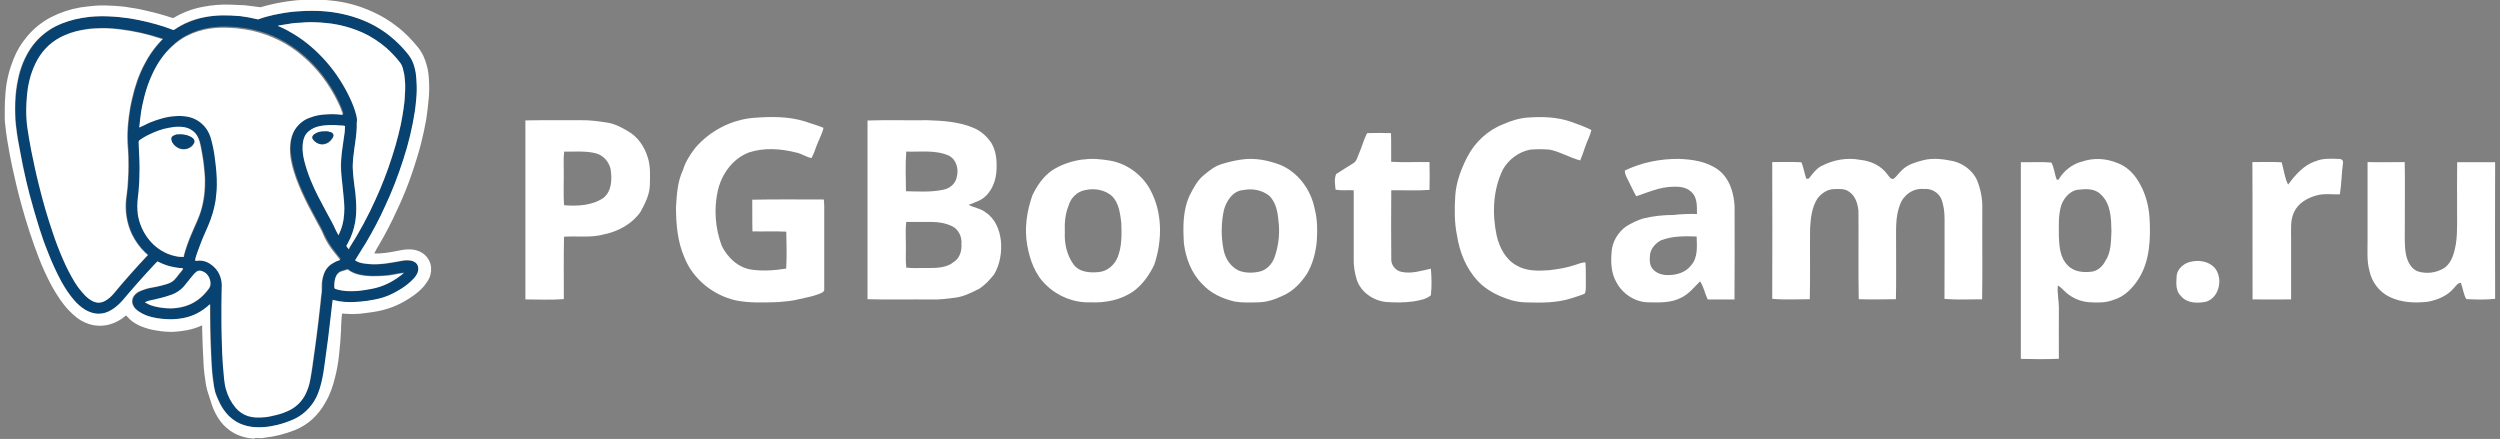
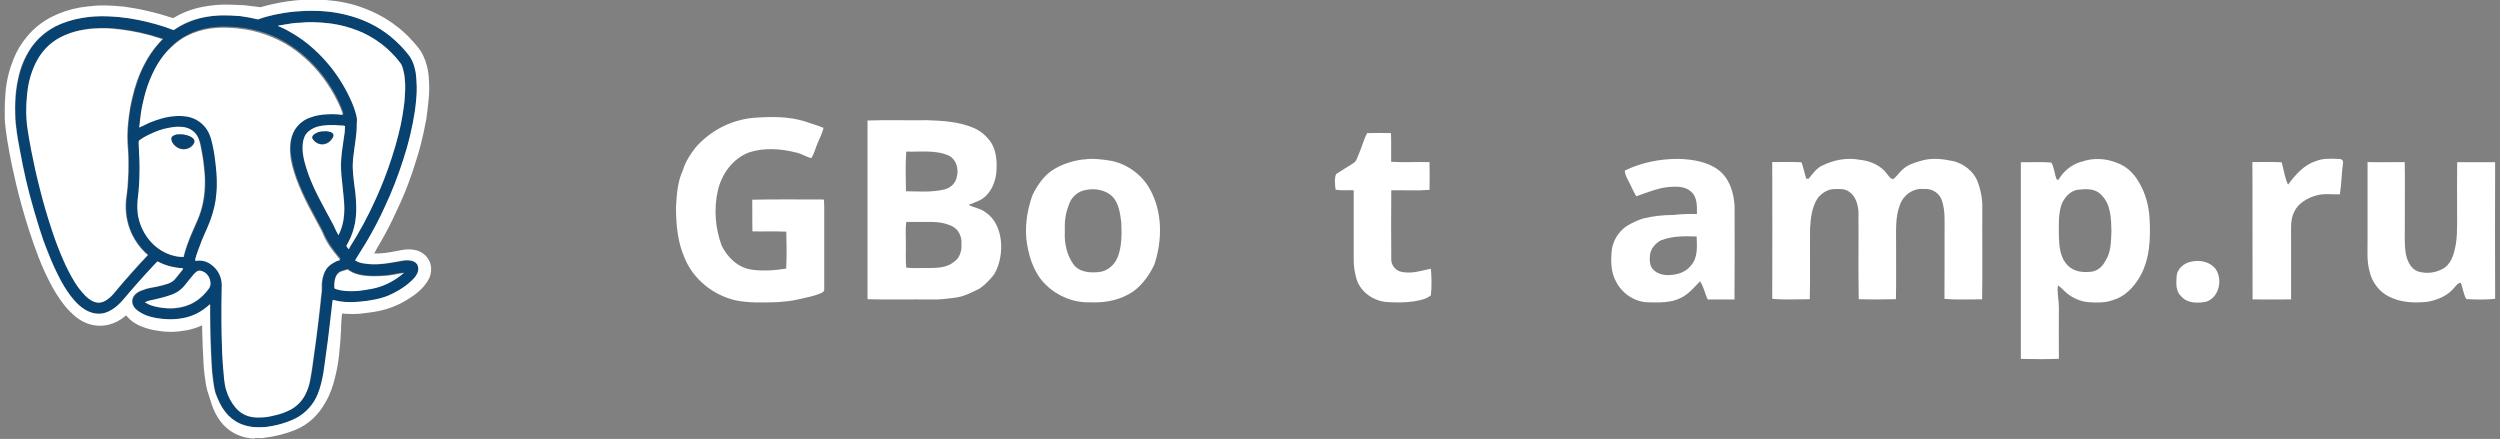
<svg xmlns="http://www.w3.org/2000/svg" width="262" height="46" viewBox="0 0 262 46" fill="none">
  <rect x="0" y="0" width="262" height="46" fill="#808080" stroke="none" />
  <g clip-path="url(#clip0_759_132)">
    <path d="M37.215 27.272C37.297 27.333 37.409 27.374 37.511 27.445C37.838 27.598 38.176 27.639 38.523 27.679C39.259 27.74 40.005 27.71 40.731 27.598C41.221 27.537 41.722 27.425 42.213 27.343C42.54 27.282 42.837 27.282 43.153 27.343C43.307 27.364 43.45 27.425 43.572 27.526C43.695 27.628 43.787 27.751 43.838 27.893C43.92 28.127 43.91 28.392 43.797 28.626C43.685 28.861 43.542 29.095 43.347 29.268C43 29.655 42.591 29.95 42.162 30.235C41.559 30.622 40.935 30.959 40.251 31.172C39.709 31.346 39.147 31.468 38.574 31.539C38.104 31.6 37.624 31.641 37.154 31.671C36.489 31.692 35.825 31.671 35.15 31.498C35.089 31.478 34.976 31.457 34.915 31.437C34.895 31.61 34.874 31.763 34.854 31.906C34.792 32.568 34.68 33.25 34.619 33.922C34.557 34.462 34.486 35.012 34.424 35.551C34.363 36.173 34.251 36.814 34.169 37.435C34.108 37.995 33.995 38.576 33.934 39.105C33.842 39.859 33.637 40.602 33.351 41.305C32.881 42.436 32.125 43.271 31.051 43.851C30.448 44.167 29.784 44.391 29.099 44.554C28.69 44.635 28.281 44.747 27.852 44.768C27.116 44.829 26.37 44.808 25.634 44.574C25.011 44.37 24.448 44.024 23.978 43.566C23.62 43.199 23.324 42.782 23.099 42.324C22.895 41.937 22.721 41.519 22.588 41.102C22.486 40.765 22.414 40.409 22.394 40.053C22.312 39.35 22.22 38.637 22.2 37.955C22.179 37.486 22.138 37.018 22.138 36.539L22.077 34.675C22.057 33.993 22.057 33.331 22.057 32.639V31.906C22.057 31.906 22.016 31.926 21.995 31.946C21.208 32.669 20.247 33.158 19.205 33.362C18.622 33.474 18.05 33.515 17.447 33.474C16.823 33.433 16.2 33.321 15.597 33.158C15.188 33.026 14.8 32.832 14.462 32.578C14.309 32.466 14.176 32.333 14.074 32.17C13.951 31.977 13.89 31.753 13.91 31.519C13.931 31.294 14.023 31.07 14.176 30.908C14.35 30.734 14.524 30.612 14.738 30.521C15.086 30.347 15.474 30.246 15.883 30.174C16.374 30.062 16.895 29.981 17.365 29.828C17.702 29.726 18.05 29.594 18.305 29.339C18.438 29.207 18.541 29.085 18.643 28.932C18.817 28.738 18.99 28.504 19.144 28.311C19.205 28.25 19.205 28.199 19.184 28.117C18.724 28.107 18.275 28.036 17.835 27.924C17.386 27.812 16.956 27.639 16.547 27.415C16.445 27.537 16.333 27.659 16.2 27.761C15.075 28.952 13.992 30.184 12.939 31.437C12.592 31.824 12.255 32.17 11.794 32.445C11.355 32.73 10.844 32.883 10.312 32.893C9.832 32.863 9.372 32.72 8.963 32.486C8.513 32.211 8.115 31.865 7.778 31.457C7.266 30.857 6.837 30.174 6.449 29.512C5.907 28.514 5.427 27.476 5.028 26.406C4.711 25.622 4.425 24.818 4.169 24.003C3.781 22.832 3.444 21.651 3.137 20.449C2.851 19.41 2.606 18.361 2.411 17.302C2.217 16.426 2.064 15.499 1.9 14.603C1.819 14.094 1.727 13.554 1.686 13.015C1.645 12.679 1.624 12.343 1.624 12.007V10.764C1.665 9.888 1.757 9.053 1.951 8.198C2.207 7.067 2.616 6.018 3.26 5.051C3.924 4.063 4.803 3.32 5.856 2.76C6.735 2.291 7.634 2.037 8.605 1.884C9.525 1.741 10.445 1.68 11.375 1.711C12.122 1.751 12.898 1.813 13.634 1.925C14.861 2.118 16.087 2.393 17.263 2.8C17.59 2.882 17.866 2.994 18.162 3.126C18.224 3.147 18.244 3.147 18.316 3.106C19.236 2.485 20.268 2.077 21.362 1.823C21.985 1.69 22.649 1.629 23.293 1.609C23.937 1.589 24.581 1.629 25.246 1.69C25.849 1.751 26.431 1.863 27.004 2.016C27.065 2.037 27.085 2.037 27.137 2.016C27.668 1.823 28.22 1.67 28.772 1.548C29.498 1.375 30.274 1.273 31.031 1.202C31.777 1.14 32.523 1.12 33.269 1.14C34.557 1.181 35.825 1.375 37.072 1.762C39.371 2.464 41.406 3.86 42.877 5.764C43.133 6.1 43.307 6.487 43.44 6.874C43.613 7.434 43.675 7.984 43.695 8.544C43.715 8.89 43.715 9.267 43.715 9.613C43.695 10.255 43.654 10.896 43.542 11.538C43.276 13.31 42.857 15.062 42.295 16.762C41.773 18.412 41.14 20.031 40.404 21.6C39.801 22.903 39.136 24.207 38.411 25.429C38.063 26.029 37.675 26.579 37.337 27.16C37.297 27.18 37.276 27.201 37.235 27.241L37.215 27.272ZM20.452 27.231H20.513C20.667 27.211 20.81 27.17 20.963 27.191C21.413 27.211 21.822 27.343 22.169 27.598C22.895 28.158 23.283 28.881 23.304 29.797C23.304 29.991 23.283 30.184 23.283 30.398C23.263 30.867 23.263 31.386 23.263 31.855V32.751C23.263 33.484 23.283 34.207 23.283 34.95C23.283 35.399 23.304 35.826 23.324 36.274L23.385 37.69L23.447 38.505C23.488 38.871 23.508 39.258 23.549 39.645C23.59 39.981 23.61 40.368 23.743 40.694C23.937 41.397 24.275 42.069 24.755 42.619C25.103 43.026 25.552 43.322 26.063 43.495C26.646 43.688 27.198 43.688 27.801 43.596C28.148 43.535 28.506 43.464 28.854 43.403C29.436 43.271 29.988 43.067 30.53 42.802C31.205 42.446 31.746 41.886 32.074 41.193C32.288 40.725 32.441 40.266 32.544 39.778C32.625 39.35 32.717 38.902 32.758 38.494C32.82 37.985 32.912 37.446 32.973 36.936C33.034 36.468 33.106 36.02 33.167 35.521C33.228 35.113 33.269 34.727 33.321 34.319C33.382 33.891 33.433 33.443 33.474 33.036L33.607 31.885C33.648 31.539 33.668 31.203 33.719 30.877C33.739 30.602 33.78 30.337 33.78 30.062C33.76 29.665 33.801 29.268 33.913 28.881C34.087 28.28 34.383 27.812 34.925 27.486C35.14 27.333 35.395 27.252 35.651 27.16C35.671 27.16 35.712 27.14 35.712 27.119C35.651 27.058 35.63 26.987 35.559 26.926C35.385 26.732 35.211 26.498 35.068 26.305C34.649 25.765 34.281 25.184 33.995 24.573C33.913 24.38 33.801 24.166 33.719 23.972C33.269 23.168 32.84 22.353 32.411 21.528C31.91 20.581 31.47 19.604 31.102 18.595C30.806 17.74 30.571 16.905 30.479 16.009C30.438 15.54 30.438 15.041 30.54 14.573C30.642 14.084 30.837 13.605 31.164 13.198C31.532 12.73 32.022 12.424 32.564 12.21C33.147 11.996 33.75 11.884 34.373 11.864C34.843 11.833 35.324 11.854 35.794 11.905H36.009C35.988 11.844 35.988 11.823 35.968 11.772C35.835 11.375 35.682 10.988 35.498 10.611C34.619 8.788 33.433 7.19 31.91 5.856C31.102 5.153 30.203 4.542 29.242 4.053C28.404 3.635 27.515 3.32 26.595 3.116C26.033 2.984 25.46 2.902 24.898 2.841C24.551 2.8 24.213 2.8 23.866 2.78C23.242 2.76 22.619 2.8 21.995 2.892C21.167 3.014 20.36 3.279 19.614 3.666C19.041 3.951 18.52 4.328 18.07 4.776C17.191 5.57 16.568 6.528 16.067 7.577C15.699 8.34 15.413 9.135 15.208 9.949C15.014 10.632 14.881 11.324 14.8 12.027C14.738 12.414 14.718 12.77 14.667 13.157V13.239C14.667 13.239 14.728 13.198 14.748 13.198C15.086 13.025 15.392 12.852 15.74 12.73C16.578 12.383 17.437 12.129 18.357 12.047C18.827 12.007 19.276 12.027 19.757 12.108C20.462 12.261 21.045 12.577 21.515 13.137C21.883 13.585 22.118 14.125 22.241 14.675C22.394 15.337 22.517 16.019 22.609 16.711C22.67 17.139 22.711 17.567 22.741 17.995C22.782 18.422 22.782 18.85 22.782 19.278C22.782 19.838 22.741 20.367 22.649 20.907C22.506 21.814 22.241 22.7 21.873 23.535C21.576 24.237 21.249 24.93 20.994 25.632C20.84 26.081 20.667 26.508 20.544 26.956C20.462 27.058 20.442 27.109 20.442 27.17L20.452 27.231ZM17.069 4.063C17.069 4.063 17.048 4.043 17.028 4.043C16.987 4.022 16.966 4.022 16.926 4.002C15.525 3.544 14.074 3.218 12.602 3.035C12.162 2.984 11.733 2.943 11.294 2.933C10.864 2.912 10.415 2.933 10.006 2.953C9.525 2.963 9.055 3.024 8.585 3.126C7.818 3.269 7.072 3.523 6.377 3.88C5.222 4.501 4.302 5.479 3.75 6.66C3.219 7.77 2.974 8.951 2.871 10.173C2.83 10.56 2.83 10.947 2.81 11.324C2.79 12.057 2.83 12.76 2.943 13.483C3.055 14.237 3.178 14.98 3.331 15.734C3.587 17.109 3.914 18.473 4.251 19.817C4.64 21.355 5.089 22.832 5.58 24.339C5.927 25.276 6.265 26.223 6.653 27.14C7.021 27.975 7.41 28.789 7.9 29.563C8.227 30.073 8.565 30.572 9.014 30.979C9.249 31.213 9.505 31.427 9.812 31.559C9.985 31.62 10.159 31.692 10.374 31.692C10.629 31.692 10.844 31.631 11.079 31.498C11.416 31.305 11.713 31.05 11.958 30.755C13.093 29.38 14.278 28.056 15.484 26.773L15.546 26.712C15.444 26.6 15.331 26.518 15.219 26.416C14.667 25.867 14.207 25.235 13.869 24.532C13.307 23.351 13.144 22.109 13.266 20.826C13.307 20.398 13.379 19.97 13.42 19.543C13.461 19.033 13.481 18.534 13.501 18.005C13.522 17.536 13.501 17.068 13.501 16.589C13.501 16.273 13.481 15.948 13.461 15.622C13.44 15.194 13.399 14.766 13.399 14.339C13.399 13.605 13.461 12.923 13.553 12.2C13.614 11.579 13.747 10.937 13.9 10.316C14.197 9.053 14.585 7.852 15.188 6.721C15.607 5.896 16.139 5.132 16.752 4.45C16.813 4.348 16.946 4.216 17.079 4.084L17.069 4.063ZM36.55 26.111C36.591 26.05 36.612 26.029 36.632 25.958C37.664 24.319 38.584 22.618 39.382 20.866C40.026 19.43 40.608 17.974 41.078 16.477C41.334 15.683 41.549 14.889 41.763 14.104C41.937 13.442 42.09 12.76 42.193 12.068C42.254 11.599 42.325 11.171 42.387 10.693C42.448 10.245 42.448 9.817 42.468 9.369C42.468 9.002 42.468 8.636 42.428 8.279C42.387 7.943 42.366 7.638 42.254 7.291C42.193 7.027 42.07 6.772 41.906 6.538C41.477 5.988 41.007 5.479 40.486 5.02C39.75 4.369 38.932 3.839 38.032 3.432C37.235 3.065 36.397 2.79 35.538 2.617C35.068 2.536 34.568 2.424 34.077 2.403C33.78 2.383 33.474 2.342 33.177 2.342C32.615 2.312 32.053 2.332 31.501 2.383L30.642 2.444C30.172 2.505 29.672 2.597 29.201 2.678C29.181 2.678 29.16 2.699 29.14 2.699V2.719C29.14 2.719 29.201 2.76 29.222 2.76C29.733 2.974 30.234 3.228 30.724 3.534C32.043 4.328 33.228 5.336 34.23 6.507C35.232 7.658 36.06 8.951 36.704 10.336C36.959 10.917 37.194 11.487 37.348 12.108C37.389 12.302 37.409 12.475 37.409 12.668C37.409 12.75 37.389 12.862 37.389 12.943C37.399 13.544 37.358 14.145 37.256 14.746C37.174 15.387 37.062 16.049 37 16.691C36.959 17.16 36.939 17.679 37 18.147C37.041 18.657 37.102 19.176 37.174 19.685C37.235 20.245 37.307 20.795 37.327 21.355C37.368 21.997 37.327 22.638 37.225 23.28C37.102 24.023 36.847 24.746 36.489 25.419C36.428 25.52 36.387 25.632 36.295 25.765C36.336 25.846 36.428 25.979 36.53 26.091L36.55 26.111ZM19.256 26.926C19.256 26.926 19.276 26.865 19.297 26.844C19.491 26.05 19.788 25.286 20.115 24.512C20.309 24.023 20.544 23.524 20.759 23.035C21.229 21.915 21.484 20.714 21.515 19.502C21.535 19.033 21.515 18.534 21.474 18.066C21.433 17.659 21.413 17.231 21.341 16.823C21.28 16.355 21.167 15.836 21.086 15.367C21.035 15.062 20.942 14.777 20.83 14.491C20.677 14.145 20.431 13.86 20.125 13.656C19.757 13.422 19.328 13.33 18.898 13.31C18.51 13.29 18.152 13.351 17.764 13.422C17.069 13.575 16.384 13.799 15.74 14.104C15.351 14.288 14.994 14.502 14.646 14.746C14.585 14.807 14.565 14.848 14.585 14.939C14.626 15.54 14.646 16.141 14.667 16.762C14.687 17.343 14.667 17.903 14.667 18.494C14.646 18.921 14.605 19.349 14.605 19.756C14.585 20.103 14.544 20.418 14.503 20.765C14.432 21.345 14.432 21.936 14.503 22.516C14.636 23.392 14.973 24.207 15.515 24.94C16.057 25.673 16.721 26.223 17.559 26.59C17.968 26.783 18.418 26.885 18.847 26.936C18.99 26.916 19.133 26.916 19.276 26.936L19.256 26.926ZM36.162 13.208C36.101 13.188 36.08 13.188 36.029 13.168C35.702 13.147 35.406 13.106 35.089 13.106C34.721 13.086 34.353 13.106 33.995 13.147C33.627 13.188 33.269 13.259 32.942 13.402C32.493 13.595 32.145 13.87 31.93 14.339C31.787 14.644 31.726 14.98 31.736 15.326C31.716 15.815 31.797 16.314 31.89 16.783C32.063 17.516 32.298 18.219 32.595 18.921C33.065 20.103 33.688 21.253 34.291 22.343C34.619 22.924 34.956 23.473 35.211 24.115C35.252 24.197 35.273 24.288 35.344 24.37C35.385 24.451 35.426 24.543 35.498 24.645C35.559 24.471 35.63 24.319 35.692 24.176C35.988 23.453 36.08 22.659 36.101 21.864C36.101 21.589 36.08 21.284 36.06 21.009C35.998 20.367 35.907 19.726 35.866 19.064C35.825 18.657 35.784 18.229 35.763 17.821C35.722 17.119 35.784 16.406 35.866 15.744C35.947 15.102 36.06 14.44 36.142 13.799C36.142 13.626 36.142 13.412 36.162 13.198V13.208ZM15.178 31.681C15.178 31.681 15.239 31.743 15.28 31.743C15.474 31.875 15.689 31.956 15.924 32.048C16.435 32.201 16.956 32.282 17.467 32.323C17.978 32.364 18.5 32.323 19.011 32.221C20.258 31.946 21.229 31.233 21.934 30.235C21.995 30.134 22.046 30.011 22.067 29.889C22.087 29.696 22.067 29.492 22.006 29.309C21.832 28.881 21.576 28.565 21.127 28.433C21.045 28.402 20.963 28.392 20.871 28.402C20.789 28.413 20.707 28.443 20.636 28.504C20.523 28.586 20.401 28.698 20.288 28.83C20.012 29.166 19.726 29.492 19.471 29.838C19.052 30.398 18.459 30.796 17.794 30.989C17.426 31.101 17.038 31.183 16.66 31.315C16.312 31.396 15.975 31.488 15.627 31.549C15.474 31.57 15.321 31.62 15.178 31.702V31.681ZM42.377 28.555C42.182 28.576 42.009 28.616 41.835 28.616L40.721 28.81C40.445 28.85 40.138 28.871 39.862 28.871C39.3 28.912 38.748 28.912 38.186 28.83C37.583 28.769 37 28.596 36.489 28.209C36.469 28.189 36.428 28.189 36.397 28.189C36.182 28.25 35.968 28.321 35.774 28.382C35.447 28.484 35.263 28.728 35.15 29.064C35.048 29.4 35.017 29.747 35.038 30.093C35.038 30.154 35.058 30.174 35.099 30.205C35.16 30.246 35.273 30.266 35.334 30.286C35.63 30.368 35.937 30.419 36.254 30.439C36.765 30.48 37.286 30.459 37.797 30.398C38.206 30.358 38.595 30.297 38.983 30.205C40.118 30.011 41.109 29.502 42.009 28.789C42.162 28.749 42.244 28.657 42.356 28.555H42.377Z" fill="#084271" />
    <path d="M26.687 45.98C26.574 45.949 26.462 45.939 26.35 45.939C25.552 45.868 24.796 45.603 24.132 45.145C23.59 44.768 23.14 44.279 22.803 43.709C22.465 43.159 22.22 42.558 22.046 41.926C21.944 41.59 21.832 41.244 21.719 40.918C21.617 40.541 21.546 40.154 21.505 39.757C21.392 39.055 21.331 38.342 21.311 37.639L21.249 36.437L21.188 34.635V34.095C21.188 34.095 21.127 34.116 21.086 34.136C20.615 34.35 20.115 34.502 19.604 34.604C19.123 34.696 18.643 34.747 18.162 34.778C17.59 34.788 17.007 34.747 16.445 34.645C15.852 34.564 15.28 34.401 14.728 34.177C14.299 33.983 13.89 33.749 13.563 33.423C13.461 33.321 13.348 33.189 13.215 33.056C13.174 33.077 13.154 33.117 13.133 33.117C12.643 33.545 12.06 33.851 11.437 34.014C10.619 34.228 9.74 34.166 8.963 33.82C8.299 33.545 7.757 33.087 7.266 32.578C6.531 31.824 5.979 30.948 5.457 30.032C4.916 29.034 4.445 28.005 4.037 26.946C3.342 25.123 2.738 23.27 2.227 21.386C1.859 20.052 1.543 18.718 1.256 17.363C1.072 16.488 0.909 15.612 0.766 14.726C0.664 14.125 0.592 13.524 0.531 12.903C0.49 12.628 0.51 12.322 0.49 12.047V11.701C0.49 10.968 0.531 10.245 0.592 9.522C0.704 8.371 0.991 7.23 1.43 6.161C1.767 5.306 2.248 4.511 2.851 3.809C3.546 2.974 4.405 2.291 5.365 1.792C6.316 1.304 7.338 0.967 8.391 0.784C8.953 0.703 9.505 0.631 10.067 0.591C10.711 0.55 11.355 0.57 11.999 0.611C12.561 0.652 13.133 0.692 13.675 0.805C14.299 0.886 14.943 1.018 15.546 1.171C16.404 1.365 17.222 1.599 18.04 1.874C18.101 1.894 18.152 1.894 18.234 1.853C19.154 1.304 20.166 0.927 21.218 0.723C22.2 0.53 23.201 0.448 24.203 0.489L25.644 0.55L27.188 0.743C27.27 0.764 27.361 0.764 27.423 0.723C28.312 0.468 29.212 0.275 30.131 0.143C30.735 0.061 31.378 -0.01 31.982 -0.031C32.728 -0.071 33.505 -0.051 34.261 0.01C35.569 0.112 36.888 0.377 38.104 0.845C39.371 1.314 40.526 1.935 41.59 2.77C42.428 3.391 43.133 4.145 43.797 4.949C44.267 5.53 44.554 6.192 44.738 6.894C44.87 7.383 44.932 7.903 44.952 8.391C44.993 9.013 44.993 9.654 44.932 10.296C44.87 11.029 44.779 11.752 44.676 12.475C44.523 13.351 44.329 14.227 44.114 15.082C43.859 16.07 43.552 17.027 43.235 17.995C42.765 19.39 42.213 20.755 41.579 22.078C41.027 23.29 40.424 24.461 39.75 25.612C39.576 25.887 39.412 26.172 39.279 26.447C39.259 26.488 39.239 26.508 39.218 26.559C39.412 26.58 39.586 26.559 39.78 26.559C40.537 26.518 41.303 26.366 42.06 26.213C42.489 26.131 42.939 26.101 43.368 26.172C44.114 26.305 44.697 26.702 45.024 27.415C45.095 27.567 45.147 27.741 45.157 27.904C45.157 27.924 45.177 27.965 45.177 27.965V28.453C45.177 28.453 45.157 28.474 45.157 28.494C45.136 28.728 45.075 28.963 44.962 29.197C44.758 29.574 44.513 29.92 44.216 30.225C43.838 30.612 43.409 30.948 42.949 31.233C41.814 31.997 40.516 32.486 39.167 32.69C38.676 32.751 38.155 32.843 37.664 32.883C37.174 32.924 36.653 32.924 36.162 32.883C36.08 32.863 35.968 32.863 35.866 32.863C35.866 32.883 35.845 32.904 35.845 32.904C35.825 33.117 35.784 33.352 35.784 33.566C35.763 33.912 35.743 34.207 35.743 34.553C35.702 35.429 35.63 36.356 35.528 37.232C35.447 38.006 35.314 38.77 35.119 39.523C34.905 40.419 34.608 41.316 34.128 42.13C33.392 43.474 32.349 44.483 30.929 45.063C29.886 45.481 28.803 45.756 27.689 45.878C27.576 45.908 27.464 45.919 27.341 45.919C27.085 45.898 26.871 45.898 26.697 45.898L26.687 45.98ZM37.215 27.272C37.215 27.272 37.276 27.211 37.276 27.17C37.613 26.59 38.002 26.03 38.349 25.439C39.085 24.197 39.77 22.913 40.353 21.61C41.089 20.052 41.702 18.443 42.244 16.773C42.806 15.072 43.225 13.32 43.491 11.548C43.572 10.927 43.644 10.265 43.664 9.624C43.685 9.277 43.664 8.89 43.644 8.554C43.623 7.974 43.562 7.414 43.388 6.884C43.266 6.487 43.082 6.11 42.826 5.774C42.387 5.204 41.886 4.674 41.344 4.186C40.077 3.045 38.636 2.261 37.021 1.762C35.784 1.385 34.506 1.171 33.218 1.141C32.462 1.12 31.716 1.141 30.98 1.202C30.234 1.263 29.457 1.395 28.721 1.548C28.159 1.68 27.627 1.803 27.085 2.016C27.024 2.037 27.004 2.037 26.953 2.016C26.37 1.874 25.787 1.772 25.195 1.69C24.551 1.629 23.907 1.609 23.242 1.609C22.598 1.629 21.954 1.69 21.311 1.823C20.217 2.037 19.174 2.475 18.265 3.106C18.203 3.147 18.173 3.147 18.111 3.126L17.212 2.801C16.026 2.424 14.81 2.128 13.583 1.925C12.837 1.813 12.081 1.741 11.324 1.711C10.404 1.67 9.474 1.711 8.554 1.884C7.604 2.047 6.674 2.342 5.805 2.76C4.762 3.3 3.873 4.084 3.209 5.051C2.575 6.008 2.125 7.078 1.9 8.198C1.706 9.043 1.604 9.899 1.583 10.764C1.563 11.182 1.563 11.589 1.583 12.007C1.583 12.353 1.604 12.689 1.645 13.015C1.706 13.555 1.778 14.064 1.859 14.593L2.37 17.292C2.585 18.341 2.841 19.39 3.106 20.439C3.433 21.64 3.771 22.812 4.139 23.993C4.394 24.808 4.67 25.602 4.997 26.386C5.406 27.435 5.876 28.484 6.418 29.492C6.807 30.195 7.236 30.867 7.747 31.437C8.094 31.845 8.473 32.181 8.933 32.466C9.341 32.7 9.791 32.873 10.282 32.873C10.823 32.894 11.314 32.72 11.764 32.425C12.193 32.15 12.561 31.804 12.898 31.417C13.951 30.164 15.045 28.932 16.159 27.741C16.261 27.628 16.374 27.506 16.506 27.394C16.915 27.608 17.345 27.781 17.794 27.904C18.244 28.005 18.673 28.097 19.144 28.097C19.164 28.178 19.144 28.25 19.103 28.29C18.929 28.484 18.755 28.718 18.602 28.912C18.5 29.044 18.387 29.187 18.265 29.319C18.009 29.574 17.662 29.726 17.314 29.808C16.823 29.95 16.333 30.073 15.832 30.144C15.444 30.215 15.055 30.337 14.687 30.49C14.493 30.572 14.278 30.704 14.125 30.877C13.961 31.04 13.859 31.254 13.839 31.488C13.818 31.722 13.88 31.946 14.023 32.14C14.125 32.313 14.258 32.435 14.411 32.547C14.759 32.802 15.137 32.995 15.546 33.128C16.149 33.321 16.772 33.403 17.396 33.443C17.999 33.484 18.561 33.443 19.154 33.342C20.227 33.148 21.147 32.659 21.944 31.926C21.965 31.906 21.985 31.906 22.006 31.885V32.618C22.006 33.301 22.026 33.963 22.026 34.655C22.046 35.276 22.046 35.898 22.087 36.519L22.149 37.934C22.189 38.637 22.23 39.35 22.343 40.032C22.404 40.379 22.455 40.735 22.537 41.081C22.67 41.509 22.864 41.916 23.048 42.303C23.283 42.772 23.59 43.179 23.927 43.546C24.397 44.014 24.939 44.36 25.583 44.554C26.319 44.788 27.045 44.809 27.801 44.747C28.23 44.707 28.639 44.615 29.048 44.533C29.712 44.36 30.356 44.147 31 43.831C32.043 43.281 32.861 42.375 33.3 41.285C33.596 40.552 33.75 39.829 33.883 39.085C33.964 38.525 34.056 37.945 34.118 37.415L34.373 35.531C34.435 34.991 34.506 34.441 34.568 33.902C34.629 33.24 34.741 32.557 34.803 31.885C34.823 31.733 34.843 31.559 34.864 31.417C34.946 31.437 35.038 31.478 35.099 31.478C35.743 31.651 36.428 31.671 37.102 31.651C37.572 31.631 38.043 31.59 38.523 31.519C39.085 31.437 39.658 31.325 40.199 31.152C40.884 30.938 41.508 30.592 42.111 30.215C42.54 29.94 42.939 29.614 43.296 29.248C43.491 29.054 43.634 28.84 43.746 28.606C43.828 28.372 43.879 28.138 43.787 27.873C43.685 27.547 43.419 27.404 43.102 27.313C42.796 27.252 42.468 27.252 42.162 27.313C41.671 27.394 41.17 27.506 40.68 27.567C39.944 27.679 39.218 27.741 38.462 27.649C38.114 27.608 37.757 27.567 37.45 27.415C37.358 27.384 37.266 27.333 37.194 27.262L37.215 27.272Z" fill="white" />
    <path d="M20.462 27.231C20.483 27.17 20.483 27.15 20.483 27.099C20.585 26.63 20.779 26.223 20.932 25.775C21.188 25.052 21.515 24.359 21.811 23.677C22.169 22.832 22.435 21.946 22.588 21.039C22.649 20.5 22.721 19.95 22.721 19.41C22.721 18.982 22.721 18.534 22.68 18.127C22.639 17.699 22.619 17.271 22.547 16.844C22.476 16.161 22.353 15.479 22.179 14.807C22.046 14.226 21.832 13.717 21.443 13.269C20.994 12.74 20.37 12.373 19.685 12.241C19.225 12.159 18.755 12.129 18.285 12.18C17.386 12.241 16.506 12.526 15.668 12.862C15.331 13.015 15.024 13.188 14.677 13.33C14.656 13.351 14.616 13.351 14.595 13.371V13.29C14.636 12.902 14.677 12.516 14.728 12.149C14.81 11.446 14.963 10.754 15.137 10.072C15.351 9.257 15.627 8.462 15.995 7.699C16.486 6.65 17.14 5.682 17.999 4.898C18.459 4.46 18.98 4.083 19.542 3.788C20.288 3.401 21.096 3.147 21.924 3.014C22.527 2.933 23.171 2.882 23.794 2.912C24.142 2.933 24.479 2.933 24.827 2.973C25.409 3.034 25.961 3.126 26.523 3.248C27.443 3.462 28.332 3.788 29.171 4.195C30.142 4.664 31.031 5.275 31.838 5.988C33.361 7.312 34.547 8.921 35.426 10.744C35.62 11.131 35.774 11.518 35.896 11.894C35.917 11.935 35.917 11.956 35.937 12.027H35.722C35.252 11.966 34.782 11.956 34.302 11.986C33.699 12.006 33.075 12.098 32.493 12.332C31.941 12.516 31.46 12.862 31.092 13.32C30.755 13.727 30.581 14.196 30.469 14.695C30.387 15.163 30.366 15.662 30.407 16.131C30.469 17.007 30.735 17.882 31.031 18.718C31.399 19.726 31.849 20.683 32.339 21.65C32.769 22.465 33.218 23.28 33.648 24.095C33.75 24.288 33.842 24.482 33.923 24.695C34.2 25.317 34.568 25.897 34.997 26.427C35.17 26.62 35.344 26.854 35.487 27.048C35.549 27.109 35.569 27.18 35.641 27.241C35.6 27.262 35.579 27.282 35.579 27.282C35.324 27.343 35.089 27.455 34.854 27.608C34.312 27.924 33.995 28.402 33.842 29.003C33.729 29.39 33.688 29.787 33.709 30.184C33.729 30.459 33.688 30.744 33.648 30.999C33.607 31.345 33.586 31.681 33.545 32.007L33.413 33.168C33.351 33.596 33.331 34.044 33.259 34.451C33.198 34.859 33.177 35.246 33.106 35.653C33.044 36.121 32.993 36.57 32.912 37.069C32.85 37.578 32.758 38.117 32.697 38.627C32.636 39.054 32.544 39.502 32.482 39.91C32.401 40.399 32.227 40.877 32.012 41.325C31.675 42.008 31.133 42.568 30.469 42.934C29.937 43.209 29.375 43.413 28.793 43.535C28.445 43.617 28.087 43.708 27.74 43.729C27.137 43.79 26.574 43.79 26.002 43.617C25.491 43.454 25.041 43.148 24.694 42.741C24.224 42.181 23.876 41.519 23.682 40.816C23.58 40.47 23.529 40.114 23.488 39.767C23.447 39.401 23.426 39.014 23.385 38.627L23.324 37.812C23.304 37.343 23.263 36.865 23.263 36.397C23.242 35.948 23.242 35.521 23.222 35.073C23.201 34.339 23.201 33.616 23.201 32.873V31.977C23.201 31.508 23.222 30.989 23.222 30.52C23.222 30.327 23.242 30.133 23.242 29.92C23.222 29.003 22.854 28.25 22.108 27.72C21.76 27.455 21.341 27.312 20.902 27.312C20.748 27.312 20.605 27.353 20.452 27.353C20.493 27.299 20.5 27.272 20.472 27.272L20.462 27.231Z" fill="white" />
    <path d="M17.069 4.063C16.936 4.195 16.813 4.318 16.68 4.47C16.057 5.153 15.536 5.916 15.116 6.741C14.513 7.882 14.104 9.094 13.829 10.336C13.675 10.957 13.573 11.599 13.491 12.22C13.399 12.923 13.338 13.636 13.338 14.359C13.338 14.786 13.358 15.214 13.399 15.642C13.42 15.958 13.44 16.283 13.44 16.609C13.44 17.078 13.461 17.546 13.44 18.025C13.42 18.534 13.399 19.053 13.358 19.563C13.318 19.99 13.277 20.418 13.205 20.846C13.062 22.108 13.266 23.392 13.808 24.553C14.156 25.255 14.585 25.877 15.157 26.437C15.259 26.518 15.351 26.63 15.484 26.732C15.464 26.752 15.444 26.793 15.423 26.793C14.207 28.086 13.031 29.41 11.897 30.775C11.651 31.08 11.355 31.335 11.018 31.529C10.803 31.651 10.558 31.722 10.312 31.722C10.118 31.722 9.944 31.661 9.75 31.59C9.454 31.437 9.188 31.243 8.953 31.009C8.534 30.581 8.156 30.103 7.839 29.594C7.369 28.82 6.95 28.005 6.592 27.17C6.193 26.253 5.835 25.316 5.519 24.369C5.018 22.883 4.568 21.375 4.19 19.858C3.842 18.503 3.536 17.139 3.27 15.774C3.117 15.041 3.014 14.277 2.882 13.524C2.779 12.811 2.728 12.088 2.749 11.365C2.749 10.978 2.769 10.591 2.81 10.214C2.892 8.992 3.158 7.821 3.689 6.701C4.272 5.478 5.13 4.542 6.306 3.92C7.001 3.564 7.747 3.309 8.513 3.167C8.984 3.085 9.454 3.014 9.934 2.994C10.364 2.973 10.813 2.953 11.222 2.973C11.672 2.994 12.101 3.034 12.53 3.085C14.012 3.258 15.433 3.574 16.854 4.053C16.895 4.073 16.915 4.073 16.956 4.093C17.038 4.053 17.069 4.053 17.069 4.073V4.063ZM36.55 26.111C36.469 26.009 36.356 25.897 36.295 25.765C36.356 25.652 36.428 25.551 36.489 25.418C36.857 24.756 37.092 24.023 37.225 23.28C37.327 22.659 37.358 21.997 37.327 21.355C37.307 20.795 37.266 20.224 37.174 19.685C37.113 19.176 37.041 18.656 37 18.147C36.959 17.658 36.959 17.18 37 16.691C37.062 16.029 37.174 15.387 37.256 14.746C37.337 14.145 37.409 13.544 37.389 12.943C37.389 12.862 37.409 12.75 37.409 12.668C37.429 12.475 37.389 12.302 37.348 12.108C37.194 11.497 36.98 10.906 36.704 10.336C36.06 8.951 35.232 7.658 34.23 6.507C33.218 5.356 32.063 4.328 30.724 3.533C30.244 3.238 29.743 2.973 29.222 2.759C29.181 2.739 29.16 2.719 29.14 2.719V2.698C29.14 2.698 29.181 2.678 29.201 2.678C29.672 2.617 30.172 2.505 30.642 2.444C30.919 2.403 31.225 2.383 31.501 2.383C32.053 2.322 32.615 2.311 33.177 2.342C33.474 2.342 33.78 2.383 34.077 2.403C34.568 2.444 35.068 2.515 35.538 2.617C36.397 2.8 37.225 3.075 38.032 3.432C38.911 3.839 39.729 4.379 40.486 5.02C40.997 5.489 41.498 5.988 41.906 6.538C42.1 6.751 42.182 7.026 42.244 7.291C42.336 7.617 42.397 7.933 42.417 8.279C42.458 8.646 42.479 9.012 42.458 9.369C42.438 9.817 42.417 10.245 42.377 10.693C42.315 11.161 42.264 11.609 42.182 12.067C42.07 12.75 41.927 13.442 41.753 14.104C41.559 14.909 41.324 15.693 41.068 16.477C40.588 17.974 40.026 19.44 39.371 20.866C38.584 22.628 37.664 24.339 36.622 25.958C36.622 26.019 36.581 26.06 36.561 26.131L36.55 26.111Z" fill="white" />
    <path d="M19.256 26.926C19.082 26.926 18.929 26.906 18.786 26.906C18.346 26.845 17.907 26.733 17.498 26.559C16.68 26.203 15.975 25.633 15.454 24.91C14.932 24.197 14.585 23.362 14.442 22.486C14.37 21.905 14.37 21.315 14.442 20.734C14.503 20.388 14.503 20.072 14.544 19.726C14.585 19.298 14.605 18.871 14.605 18.463C14.626 17.883 14.626 17.333 14.605 16.732C14.585 16.131 14.544 15.53 14.524 14.909C14.524 14.848 14.544 14.777 14.585 14.716C14.932 14.461 15.29 14.247 15.679 14.074C16.323 13.758 16.987 13.514 17.692 13.392C18.06 13.331 18.428 13.259 18.837 13.28C19.266 13.3 19.695 13.361 20.064 13.626C20.391 13.819 20.626 14.115 20.769 14.461C20.902 14.736 20.963 15.041 21.024 15.337C21.106 15.805 21.218 16.304 21.28 16.793C21.341 17.201 21.362 17.608 21.413 18.036C21.474 18.504 21.474 19.003 21.454 19.471C21.413 20.694 21.198 21.875 20.707 23.005C20.513 23.494 20.258 23.993 20.064 24.482C19.736 25.235 19.46 26.02 19.246 26.814C19.287 26.834 19.266 26.875 19.246 26.926H19.256ZM18.847 14.084C18.786 14.084 18.653 14.105 18.52 14.125C18.387 14.145 18.265 14.196 18.152 14.278C17.958 14.431 17.958 14.492 17.999 14.746C18.019 14.807 18.04 14.848 18.06 14.919C18.173 15.113 18.295 15.266 18.469 15.388C18.643 15.52 18.857 15.612 19.082 15.642C19.307 15.673 19.532 15.642 19.736 15.561C19.971 15.479 20.176 15.316 20.299 15.092C20.431 14.899 20.38 14.706 20.237 14.532C20.135 14.441 20.023 14.369 19.89 14.319C19.563 14.155 19.205 14.074 18.837 14.084H18.847ZM36.162 13.209C36.142 13.402 36.142 13.616 36.121 13.809C36.039 14.451 35.927 15.113 35.845 15.754C35.763 16.457 35.692 17.15 35.733 17.832C35.753 18.239 35.794 18.667 35.845 19.074C35.907 19.716 35.998 20.358 36.039 21.019C36.06 21.294 36.08 21.6 36.08 21.875C36.08 22.669 35.978 23.433 35.671 24.186C35.61 24.339 35.538 24.462 35.477 24.655C35.426 24.563 35.375 24.472 35.324 24.38L35.191 24.125C34.935 23.525 34.588 22.944 34.271 22.343C33.668 21.203 33.044 20.093 32.574 18.922C32.288 18.229 32.053 17.506 31.869 16.783C31.767 16.314 31.675 15.795 31.716 15.327C31.716 14.991 31.787 14.655 31.91 14.339C32.104 13.891 32.472 13.616 32.922 13.402C33.259 13.249 33.627 13.188 33.975 13.147C34.343 13.107 34.711 13.086 35.068 13.107C35.395 13.127 35.692 13.168 36.009 13.168C36.07 13.188 36.121 13.209 36.162 13.209ZM34.118 13.769C34.005 13.789 33.903 13.789 33.791 13.809C33.556 13.83 33.321 13.87 33.126 14.003C33.044 14.043 32.932 14.084 32.871 14.176C32.717 14.308 32.697 14.451 32.809 14.624C32.871 14.685 32.922 14.777 33.004 14.838C33.259 15.052 33.586 15.184 33.923 15.133C34.353 15.072 34.66 14.807 34.864 14.471C35.038 14.176 34.946 13.982 34.629 13.87C34.465 13.799 34.291 13.758 34.118 13.758V13.769ZM15.178 31.682C15.331 31.621 15.454 31.549 15.607 31.509C15.955 31.427 16.292 31.356 16.639 31.274C17.028 31.193 17.386 31.081 17.774 30.949C18.448 30.755 19.031 30.348 19.45 29.788C19.706 29.451 19.992 29.126 20.268 28.779C20.35 28.667 20.483 28.566 20.616 28.453C20.687 28.403 20.769 28.372 20.851 28.362C20.932 28.352 21.024 28.362 21.106 28.392C21.576 28.525 21.842 28.84 21.985 29.268C22.046 29.462 22.067 29.635 22.046 29.849C22.026 29.971 21.985 30.083 21.914 30.195C21.178 31.224 20.237 31.926 18.99 32.181C18.489 32.293 17.978 32.334 17.447 32.293C16.905 32.252 16.394 32.181 15.903 32.018C15.679 31.947 15.454 31.845 15.259 31.723C15.259 31.743 15.219 31.723 15.178 31.682ZM42.377 28.555C42.274 28.637 42.162 28.749 42.029 28.851C41.13 29.553 40.118 30.052 39.004 30.266C38.615 30.327 38.206 30.419 37.818 30.46C37.307 30.521 36.785 30.531 36.274 30.5C35.958 30.48 35.651 30.429 35.355 30.348C35.293 30.327 35.181 30.287 35.119 30.266C35.099 30.266 35.078 30.236 35.068 30.226C35.058 30.215 35.048 30.185 35.048 30.164C35.027 29.818 35.048 29.462 35.15 29.136C35.191 28.983 35.273 28.84 35.375 28.718C35.487 28.596 35.62 28.505 35.774 28.453C35.968 28.392 36.203 28.321 36.397 28.26C36.417 28.26 36.458 28.26 36.479 28.28C36.969 28.667 37.572 28.82 38.176 28.902C38.738 28.963 39.29 28.963 39.852 28.942C40.128 28.922 40.434 28.902 40.711 28.881C41.078 28.82 41.446 28.779 41.825 28.688C42.019 28.647 42.172 28.627 42.336 28.606L42.356 28.566L42.377 28.555Z" fill="white" />
    <path d="M18.847 14.084C19.236 14.084 19.573 14.145 19.88 14.278C20.012 14.339 20.115 14.41 20.227 14.492C20.401 14.665 20.421 14.858 20.288 15.052C20.145 15.255 19.961 15.418 19.726 15.52C19.276 15.714 18.847 15.622 18.459 15.347C18.285 15.225 18.142 15.062 18.05 14.879C18.009 14.818 17.989 14.777 17.989 14.706C17.948 14.471 17.927 14.359 18.142 14.237C18.244 14.176 18.377 14.135 18.51 14.084C18.663 14.105 18.765 14.084 18.857 14.084H18.847ZM34.118 13.769C34.291 13.769 34.465 13.789 34.608 13.83C34.935 13.931 35.017 14.145 34.843 14.431C34.629 14.777 34.332 15.031 33.903 15.092C33.556 15.153 33.239 15.031 32.983 14.797C32.922 14.736 32.85 14.665 32.789 14.583C32.687 14.41 32.728 14.268 32.85 14.135C32.932 14.064 33.014 14.013 33.106 13.962C33.3 13.85 33.556 13.789 33.77 13.769C33.883 13.789 33.985 13.769 34.118 13.769Z" fill="#084271" />
    <path d="M72.877 15.48C74.4 13.718 76.608 12.557 78.938 12.353C80.747 12.211 82.618 12.18 84.376 12.73C85.02 12.964 85.684 13.127 86.308 13.402C86.185 13.952 85.909 14.441 85.704 14.96C85.469 15.49 85.337 16.07 85.04 16.569C84.488 16.457 84.018 16.101 83.456 15.989C81.851 15.582 80.103 15.449 78.509 15.969C76.791 16.61 75.626 18.239 75.228 19.981C74.798 21.885 74.952 23.922 75.636 25.755C76.229 26.967 77.333 28.036 78.713 28.25C79.929 28.433 81.187 28.342 82.393 28.148C82.464 26.865 82.434 25.572 82.403 24.278C81.217 24.217 80.032 24.278 78.856 24.248C78.826 23.138 78.856 22.028 78.836 20.928C81.34 20.877 83.844 20.908 86.338 20.908C86.359 21.142 86.379 21.386 86.379 21.62C86.369 24.492 86.379 27.374 86.379 30.246C86.451 30.623 86.042 30.715 85.776 30.826C85.122 31.091 84.417 31.183 83.732 31.356C83.006 31.55 82.25 31.601 81.504 31.662C80.032 31.702 78.55 31.774 77.098 31.478C74.747 30.939 72.642 29.268 71.742 27.018C71.006 25.358 70.853 23.525 70.843 21.743C70.924 20.409 70.996 19.034 71.579 17.812C71.834 16.946 72.335 16.192 72.877 15.48Z" fill="white" />
-     <path d="M157.54 13.015C158.357 12.659 159.206 12.384 160.095 12.322C161.628 12.21 163.202 12.251 164.664 12.771C165.379 13.025 166.095 13.28 166.78 13.626C166.636 14.247 166.32 14.807 166.115 15.418C165.962 15.887 165.798 16.355 165.604 16.814C164.51 16.528 163.529 15.907 162.415 15.683C161.73 15.622 161.035 15.622 160.35 15.683C159.144 15.917 158.081 16.732 157.488 17.791C156.456 19.93 156.364 22.415 156.855 24.706C157.141 25.948 157.795 27.211 158.96 27.832C159.972 28.433 161.189 28.392 162.323 28.321C163.243 28.209 164.163 28.077 165.052 27.771C165.42 27.659 165.768 27.496 166.156 27.496C166.217 28.291 166.176 29.085 166.197 29.879C166.187 30.175 166.228 30.5 166.074 30.776C165.594 30.989 165.083 31.122 164.592 31.285C163.1 31.753 161.526 31.733 159.982 31.692C159.441 31.682 158.899 31.61 158.378 31.458C157.08 31.061 155.812 30.45 154.872 29.452C153.655 28.138 152.96 26.427 152.695 24.675C152.408 23.311 152.429 21.905 152.511 20.52C152.603 19.084 153.124 17.71 153.778 16.437C154.575 14.899 155.925 13.636 157.55 13.015H157.54Z" fill="white" />
-     <path d="M55.061 12.618C56.993 12.577 58.925 12.618 60.867 12.598C61.807 12.577 62.737 12.71 63.657 12.852C64.434 12.975 65.139 13.351 65.804 13.748C66.836 14.319 67.541 15.368 67.879 16.478C68.195 17.425 68.124 18.433 68.103 19.421C68.073 20.429 67.592 21.346 67.122 22.211C66.243 23.464 64.812 24.248 63.33 24.553C61.95 24.941 60.519 24.716 59.109 24.808C59.058 26.987 59.099 29.167 59.088 31.346C57.749 31.448 56.4 31.387 55.061 31.377C55.051 25.124 55.051 18.871 55.061 12.618ZM59.129 15.887C59.037 16.488 59.088 17.089 59.078 17.69C59.109 18.963 59.017 20.236 59.119 21.509C60.499 21.621 62.012 21.549 63.208 20.765C64.127 20.052 64.148 18.79 63.995 17.741C63.831 16.956 63.218 16.254 62.42 16.06C61.347 15.796 60.233 15.908 59.129 15.887Z" fill="white" />
    <path d="M90.917 12.629C93.013 12.557 95.108 12.629 97.193 12.598C98.788 12.649 100.433 12.751 101.926 13.362C102.754 13.678 103.449 14.289 103.919 15.022C104.46 15.959 104.501 17.089 104.409 18.138C104.287 19.319 103.663 20.572 102.529 21.061C102.202 21.214 101.854 21.326 101.517 21.468C102.099 21.794 102.805 21.835 103.326 22.283C104.297 22.924 104.757 24.085 104.89 25.195C105.012 26.407 104.808 27.68 104.195 28.739C103.755 29.299 103.254 29.839 102.651 30.247C101.813 30.654 100.975 31.112 100.035 31.204C99.258 31.306 98.471 31.407 97.684 31.387C95.425 31.357 93.166 31.428 90.917 31.357C90.917 25.114 90.917 18.871 90.917 12.618V12.629ZM94.975 15.887C94.873 17.273 94.924 18.657 94.945 20.042C96.263 20.063 97.612 20.165 98.91 19.869C99.575 19.737 100.157 19.218 100.27 18.545C100.495 17.731 100.239 16.733 99.452 16.315C98.041 15.684 96.468 15.938 94.965 15.887H94.975ZM94.975 23.261C94.873 24.024 94.945 24.798 94.934 25.572C94.955 26.397 94.883 27.222 94.975 28.047C95.721 28.139 96.468 28.067 97.203 28.088C98.144 28.088 99.186 28.088 99.953 27.456C100.587 27.059 100.811 26.275 100.76 25.572C100.822 24.839 100.484 24.065 99.81 23.719C99.156 23.403 98.42 23.261 97.694 23.261C96.784 23.261 95.875 23.25 94.965 23.261H94.975Z" fill="white" />
    <path d="M143.281 13.952C144.109 13.932 144.947 13.921 145.775 13.952C145.816 14.95 145.775 15.948 145.795 16.956C147.134 17.038 148.473 16.956 149.812 16.987C149.833 17.954 149.833 18.932 149.812 19.899C148.483 20.001 147.144 19.92 145.806 19.94C145.775 22.343 145.795 24.757 145.806 27.16C145.775 27.792 146.276 28.382 146.889 28.494C147.921 28.718 148.954 28.372 149.955 28.158C150.037 29.085 150.058 30.022 149.955 30.949C149.455 31.376 148.759 31.478 148.126 31.59C147.185 31.723 146.225 31.712 145.284 31.651C143.925 31.519 142.596 30.613 142.177 29.279C141.973 28.586 141.85 27.873 141.87 27.15C141.87 24.747 141.87 22.343 141.87 19.94C141.237 19.91 140.593 19.991 139.969 19.879C139.918 19.339 139.806 18.749 140.03 18.239C140.623 17.842 141.247 17.476 141.85 17.089C142.197 16.865 142.269 16.416 142.432 16.07C142.739 15.367 142.923 14.614 143.281 13.932V13.952Z" fill="white" />
    <path d="M242.611 16.926C243.429 16.549 244.338 16.63 245.218 16.661C245.422 16.661 245.596 16.865 245.545 17.068C245.402 18.168 245.391 19.268 245.218 20.368C244.4 20.388 243.562 20.256 242.764 20.48C241.814 20.745 240.843 21.284 240.424 22.221C240.005 23.067 240.117 24.034 240.107 24.94C240.107 27.089 240.117 29.228 240.107 31.376C238.758 31.397 237.419 31.387 236.069 31.376C236.049 26.58 236.08 21.783 236.049 16.987C237.071 16.987 238.093 16.946 239.115 17.007C239.351 17.781 239.422 18.616 239.79 19.349C240.536 18.341 241.405 17.333 242.621 16.905L242.611 16.926Z" fill="white" />
    <path d="M113.547 16.722C114.477 16.569 115.418 16.691 116.338 16.834C118.085 17.14 119.649 18.28 120.508 19.818C121.847 22.221 121.826 25.185 120.968 27.741C120.467 28.79 119.772 29.788 118.832 30.49C117.513 31.437 115.847 31.763 114.242 31.682C112.546 31.743 110.859 31.061 109.643 29.879C108.477 28.79 107.915 27.211 107.65 25.673C107.343 23.932 107.609 22.14 108.191 20.48C108.672 19.482 109.316 18.514 110.235 17.873C111.227 17.221 112.372 16.854 113.547 16.702V16.722ZM113.792 19.909C112.903 20.042 112.198 20.744 111.973 21.59C111.626 22.455 111.554 23.392 111.595 24.329C111.534 25.5 111.799 26.712 112.484 27.68C113.067 28.515 114.201 28.616 115.121 28.515C116.021 28.454 116.798 27.782 117.125 26.967C117.585 25.826 117.554 24.553 117.513 23.341C117.39 22.374 117.268 21.294 116.552 20.561C115.816 19.899 114.743 19.706 113.792 19.909Z" fill="white" />
-     <path d="M130.106 16.722C131.486 16.509 132.896 16.794 134.184 17.282C136.054 18.067 137.393 19.9 137.772 21.865C138.078 22.985 138.068 24.167 137.996 25.317C137.884 26.478 137.577 27.649 136.985 28.668C136.361 29.625 135.543 30.501 134.48 30.969C133.683 31.356 132.814 31.662 131.915 31.682C131.077 31.703 130.218 31.743 129.39 31.601C128.112 31.305 126.866 30.735 125.976 29.747C124.852 28.627 124.28 27.069 124.075 25.531C123.973 23.831 123.942 22.038 124.688 20.46C125.077 19.706 125.475 18.912 126.15 18.362C126.702 17.904 127.274 17.435 127.98 17.211C128.664 16.997 129.37 16.824 130.095 16.722H130.106ZM130.228 19.92C129.165 20.052 128.532 21.061 128.266 22.008C127.969 23.383 127.959 24.818 128.235 26.203C128.419 27.11 128.971 27.965 129.83 28.362C130.555 28.637 131.373 28.627 132.119 28.434C132.886 28.199 133.438 27.507 133.642 26.753C134.031 25.562 134.143 24.279 133.969 23.036C133.898 22.14 133.683 21.193 133.039 20.531C132.262 19.9 131.199 19.716 130.239 19.93L130.228 19.92Z" fill="white" />
    <path d="M170.265 17.883C172.013 17.027 173.975 16.64 175.917 16.651C177.348 16.701 178.851 16.915 180.037 17.771C181.243 18.647 181.713 20.195 181.784 21.61C181.784 24.869 181.805 28.128 181.774 31.387C180.844 31.397 179.904 31.387 178.974 31.387C178.667 30.765 178.554 30.052 178.166 29.482C177.543 30.103 176.98 30.826 176.163 31.213C175.1 31.763 173.863 31.702 172.698 31.682C171.318 31.651 170.03 30.775 169.396 29.574C168.844 28.627 168.803 27.486 168.895 26.417C168.957 25.337 169.57 24.319 170.459 23.698C171.011 23.372 171.604 23.076 172.217 22.893C173.26 22.639 174.333 22.527 175.406 22.527C176.214 22.425 177.031 22.415 177.839 22.425C177.839 21.62 177.9 20.653 177.215 20.082C176.704 19.594 175.958 19.543 175.294 19.573C173.955 19.594 172.728 20.144 171.481 20.571C171.164 20.032 170.919 19.451 170.633 18.901C170.469 18.585 170.285 18.26 170.275 17.883H170.265ZM174.129 25.154C173.505 25.47 172.963 26.06 172.912 26.783C172.871 27.272 172.871 27.853 173.239 28.23C173.628 28.667 174.231 28.83 174.803 28.83C175.692 28.83 176.643 28.566 177.205 27.832C177.962 27.008 177.839 25.816 177.808 24.787C176.582 24.736 175.304 24.726 174.129 25.164V25.154Z" fill="white" />
    <path d="M190.922 17.384C192.149 16.742 193.59 16.488 194.96 16.753C196.053 16.864 197.157 17.363 197.801 18.28C197.985 18.474 198.138 18.85 198.476 18.728C198.803 18.443 199.048 18.066 199.375 17.781C199.948 17.231 200.745 17.007 201.501 16.803C202.574 16.518 203.709 16.671 204.782 16.905C205.804 17.19 206.745 17.893 207.194 18.881C207.573 19.828 207.777 20.846 207.746 21.865C207.726 25.032 207.777 28.199 207.726 31.366C206.407 31.366 205.089 31.437 203.781 31.325C203.801 28.545 203.781 25.755 203.791 22.975C203.791 22.231 203.709 21.478 203.423 20.785C203.096 20.134 202.36 19.726 201.624 19.808C200.53 19.685 199.477 20.429 199.12 21.447C198.588 22.791 198.731 24.268 198.711 25.673C198.701 27.568 198.741 29.462 198.69 31.356C197.392 31.376 196.094 31.397 194.796 31.356C194.735 28.27 194.796 25.195 194.765 22.109C194.694 21.355 194.448 20.52 193.774 20.083C193.324 19.747 192.742 19.808 192.22 19.818C191.535 19.818 190.922 20.245 190.503 20.755C189.88 21.692 189.757 22.842 189.696 23.942C189.665 26.417 189.726 28.892 189.665 31.356C188.357 31.356 187.028 31.437 185.73 31.315C185.75 26.539 185.74 21.763 185.73 16.987C186.752 16.987 187.774 16.946 188.796 17.007C189.011 17.567 189.113 18.168 189.297 18.738C189.358 18.738 189.491 18.718 189.563 18.718C189.951 18.219 190.34 17.679 190.912 17.374L190.922 17.384Z" fill="white" />
    <path d="M218.111 16.966C219.317 16.518 220.676 16.579 221.862 17.068C222.833 17.404 223.61 18.158 224.121 19.034C224.836 20.194 225.194 21.539 225.276 22.893C225.388 24.991 225.317 27.242 224.203 29.095C223.579 30.134 222.659 31.101 221.463 31.437C220.656 31.753 219.777 31.722 218.928 31.672C217.927 31.6 216.976 31.142 216.281 30.429C216.097 30.236 215.893 30.052 215.668 29.91C215.566 30.684 215.77 31.447 215.77 32.211C215.77 34.004 215.75 35.806 215.77 37.598C214.441 37.66 213.113 37.639 211.784 37.609C211.794 30.735 211.784 23.871 211.784 16.997C212.847 17.027 213.93 16.936 214.983 17.037C215.29 17.587 215.31 18.239 215.545 18.82L215.729 18.84C216.24 17.944 217.099 17.251 218.09 16.956L218.111 16.966ZM217.753 19.879C216.935 20.011 216.342 20.704 216.046 21.437C215.688 22.526 215.77 23.687 215.77 24.818C215.811 25.857 215.903 27.017 216.68 27.791C217.324 28.504 218.366 28.586 219.266 28.464C219.869 28.352 220.349 27.914 220.625 27.374C221.259 26.447 221.228 25.286 221.279 24.217C221.249 22.883 221.228 21.355 220.165 20.378C219.542 19.726 218.56 19.787 217.743 19.889L217.753 19.879Z" fill="white" />
    <path d="M248.151 16.987C249.439 17.017 250.727 16.987 252.015 16.987C252.056 19.105 252.015 21.223 252.025 23.341C252.045 24.421 251.953 25.511 252.127 26.58C252.27 27.313 252.608 28.107 253.333 28.423C254.294 28.749 255.408 28.596 256.246 28.026C256.992 27.435 257.217 26.448 257.381 25.561C257.575 24.217 257.483 22.853 257.504 21.508C257.504 20.001 257.483 18.504 257.514 16.997C258.842 17.007 260.171 16.997 261.49 16.997C261.48 21.773 261.469 26.549 261.49 31.315C260.488 31.427 259.476 31.397 258.475 31.346C258.158 30.837 258.117 30.185 257.892 29.635C257.555 29.655 257.381 29.971 257.176 30.185C256.502 31 255.469 31.427 254.447 31.621C253.098 31.774 251.657 31.723 250.42 31.112C249.337 30.592 248.55 29.543 248.315 28.372C248.028 27.333 248.131 26.254 248.12 25.185C248.12 22.445 248.11 19.706 248.12 16.977L248.151 16.987Z" fill="white" />
    <path d="M229.712 27.405C230.601 27.222 231.664 27.446 232.216 28.22C232.962 29.33 232.553 31.183 231.204 31.621C230.325 31.794 229.242 31.804 228.608 31.071C228.015 30.562 228.056 29.717 228.107 29.014C228.128 28.159 228.915 27.527 229.722 27.405H229.712Z" fill="white" />
  </g>
  <defs>
    <clipPath id="clip0_759_132">
      <rect width="261" height="46" fill="white" transform="translate(0.5)" />
    </clipPath>
  </defs>
</svg>